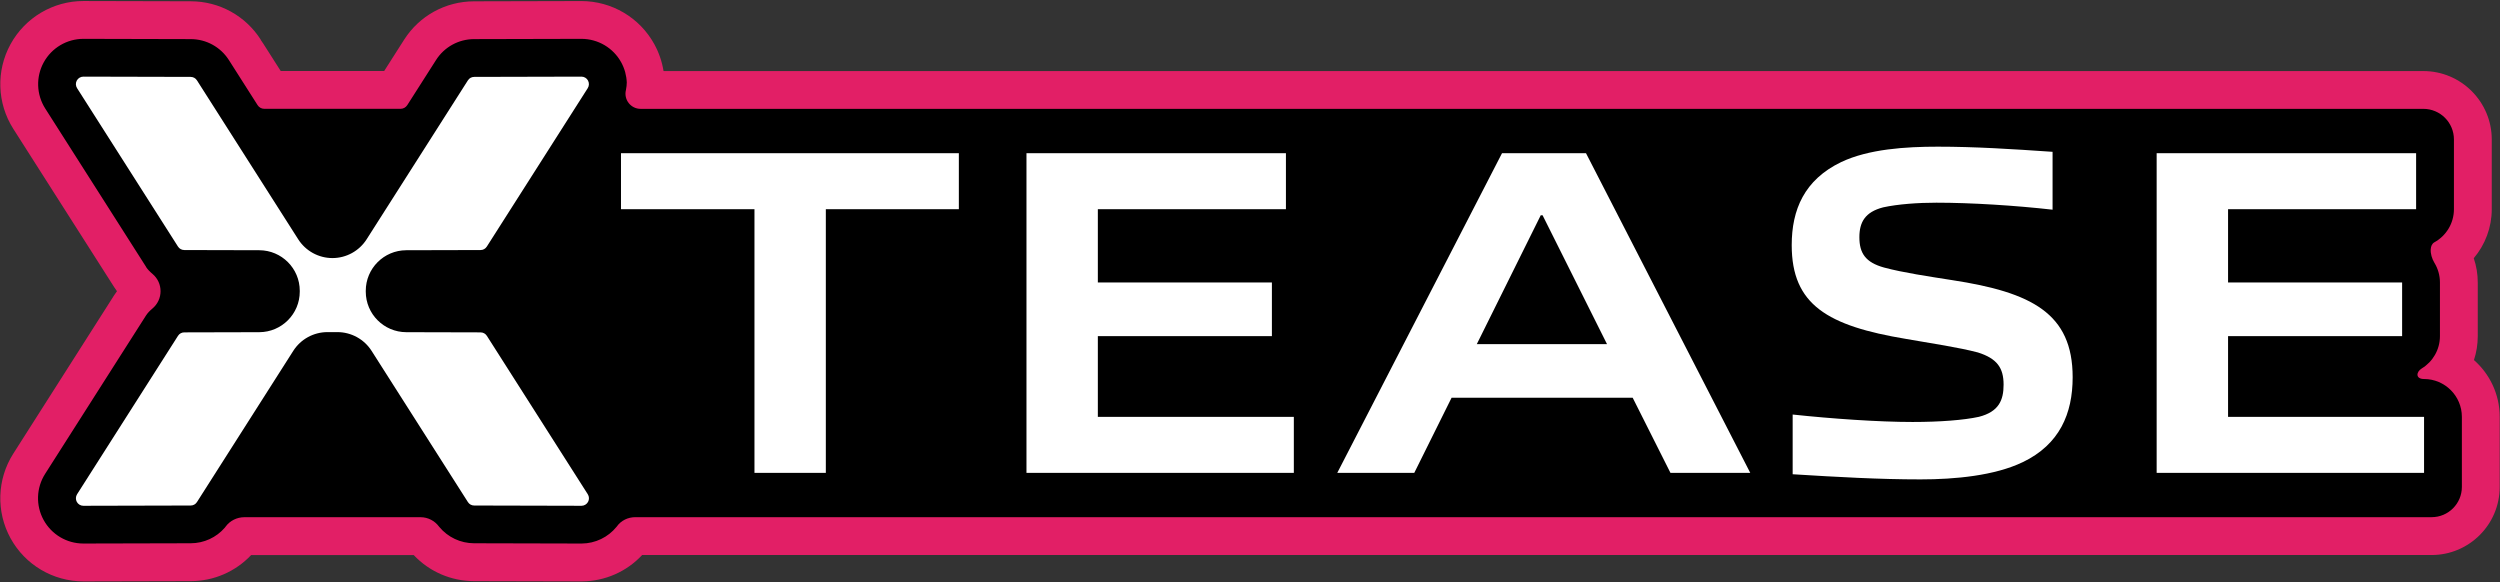
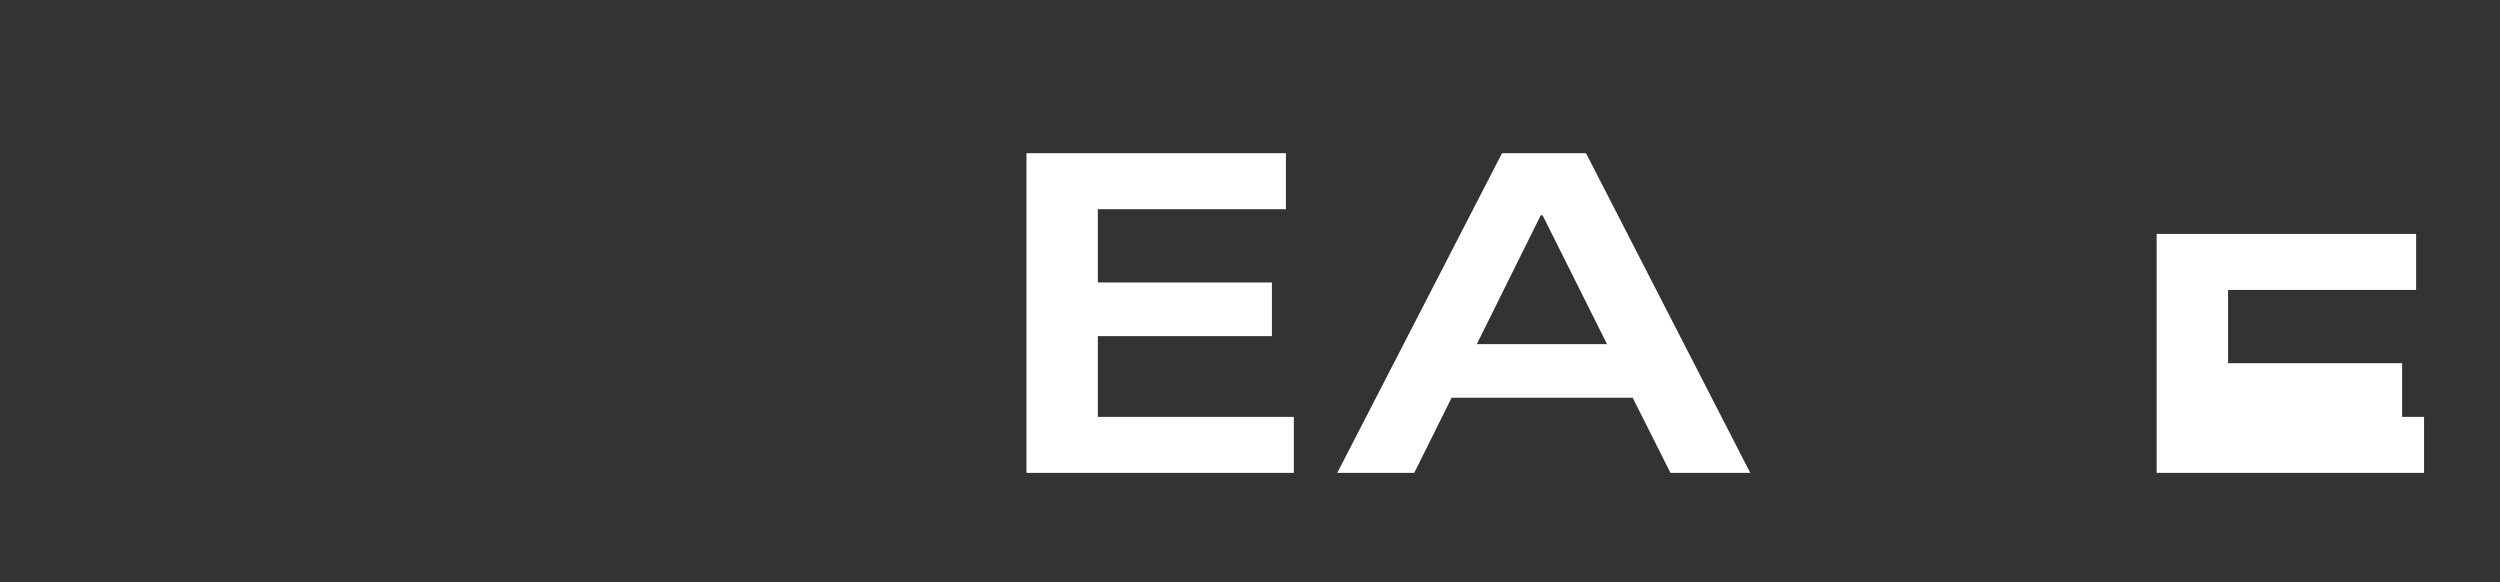
<svg xmlns="http://www.w3.org/2000/svg" id="Calque_1" data-name="Calque 1" viewBox="0 0 661 154">
  <rect x="0" y="0" width="661" height="154" fill="#333333" stroke="none" />
  <defs>
    <style>
      .cls-1 {
        fill: #fff;
      }

      .cls-2 {
        fill: #e21f66;
      }
    </style>
  </defs>
-   <path class="cls-2" d="M125.32,153.65c-6.08-.02-11.81-2.51-15.93-6.89h-42.99c-4.13,4.38-9.88,6.88-15.93,6.89l-28.39.07c-8.06,0-15.44-4.38-19.3-11.42-3.85-7.03-3.57-15.6.74-22.37l26.68-41.89c.23-.35.47-.7.73-1.05-.26-.35-.51-.7-.74-1.07L3.52,34.07C-.79,27.3-1.07,18.72,2.79,11.68,6.66,4.64,14.04.27,22.06.27l28.41.07c7.53.02,14.44,3.83,18.49,10.17l-.04.02c.26.35.51.71.75,1.1l4.55,7.14h27.36l5.27-8.27C110.88,4.17,117.79.37,125.32.35l28.36-.07c8.08,0,15.47,4.38,19.33,11.42,1.21,2.2,2.03,4.61,2.43,7.09h465.29c9.98,0,18.09,8.12,18.09,18.09v3.2c0,.14,0,.29,0,.43v14.81c0,4.82-1.74,9.39-4.76,12.95.7,2.06,1.06,4.22,1.06,6.42v14.19c0,2.19-.35,4.32-1.01,6.32,4.17,3.67,6.81,9.04,6.81,15.02v18.53c0,9.93-8.08,18-18,18H169.78c-4.11,4.41-9.84,6.93-15.94,6.97h-.05l-28.47-.07Z" />
-   <path d="M38.63,70.57L11.96,28.69c-2.35-3.69-2.5-8.37-.4-12.2,2.11-3.84,6.13-6.22,10.5-6.22l28.38.07c4.11.01,7.87,2.08,10.08,5.54,0,0,3.31,5.19,7.59,11.92.38.6,1.05.97,1.77.97h36.03c.72,0,1.38-.37,1.77-.97l7.6-11.92c2.2-3.46,5.97-5.53,10.07-5.54l28.36-.07c4.41,0,8.43,2.38,10.54,6.22.91,1.66,1.4,3.49,1.47,5.33.01.33-.09,1.47-.22,1.97-.64,2.53,1.27,4.99,3.87,4.99h471.36c4.47,0,8.09,3.62,8.09,8.09v3.46c0,.06,0,.11,0,.17v14.81c0,3.77-2.09,7.06-5.18,8.76-.61.34-.91,1.03-.96,1.86-.07,1.11.31,2.45.97,3.54.93,1.52,1.47,3.3,1.47,5.21v14.19c0,3.62-1.92,6.79-4.8,8.54-1.52.92-1.71,2.8.6,2.8,5.5,0,10,4.48,10,10v18.53c0,4.42-3.58,8-8,8H167.98c-1.93,0-3.78.88-4.89,2.46-.03.04-.05.07-.07.09-2.24,2.75-5.61,4.4-9.23,4.42h-.06s-28.39-.07-28.39-.07c-3.59-.01-6.92-1.6-9.18-4.31-.02-.03-.05-.06-.09-.11-1.15-1.54-2.94-2.47-4.86-2.47h-46.6c-1.95,0-3.8.91-4.95,2.48-.09.12-.16.22-.21.28-2.25,2.6-5.51,4.12-9.02,4.13l-28.39.07c-4.39,0-8.4-2.39-10.51-6.23-2.1-3.83-1.95-8.5.4-12.19l26.68-41.88c.4-.63,1-1.25,1.69-1.83,2.87-2.4,2.87-6.78,0-9.18-.7-.59-1.3-1.21-1.7-1.84Z" />
-   <path class="cls-1" d="M199.47,125.03h18.88V55.32h35.17v-14.81h-89.33v14.81h35.29v69.72Z" />
  <path class="cls-1" d="M271.39,125.03h70.7v-14.81h-51.82v-21.35h46.02v-14.19h-46.02v-19.37h49.73v-14.81h-68.6v84.52Z" />
  <path class="cls-1" d="M441.67,125.03h21.1l-43.43-84.52h-22.21l-43.56,84.52h20.36l9.87-19.87h47.88l9.99,19.87ZM407.86,56.92l17.03,34.06h-34.42l16.9-34.06h.49Z" />
-   <path class="cls-1" d="M534.81,122.2c9.75-4.69,13.2-12.83,13.2-22.46,0-16.9-10.86-22.46-31.83-25.67-6.29-.99-12.96-1.97-18.02-3.33-4.94-1.36-6.54-3.82-6.54-8.02,0-3.95,1.48-6.66,6.29-7.9,3.95-.86,9.25-1.23,14.07-1.23,9.25,0,20.85.74,30.72,1.85v-15.3c-10.73-.74-20.6-1.36-30.35-1.36-8.51,0-18.26.62-25.54,4.07-9.75,4.69-13.08,12.59-13.08,21.96,0,15.79,9.5,21.35,30.23,24.8,7.03,1.23,13.82,2.22,19,3.58,5.06,1.6,6.79,4.07,6.79,8.51,0,4.07-1.23,7.16-6.54,8.51-3.95.86-10.24,1.36-17.52,1.36-9.01,0-21.35-.86-31.71-1.97v15.79c11.97.74,22.83,1.36,33.81,1.36,9.13,0,19.62-.99,27.02-4.56Z" />
-   <path class="cls-1" d="M570.22,125.03h70.7v-14.81h-51.82v-21.35h46.02v-14.19h-46.02v-19.37h49.72v-14.81h-68.6v84.52Z" />
-   <path class="cls-1" d="M22.03,133.73l28.38-.07c.7,0,1.29-.33,1.67-.92l25.46-39.97c1.97-3.09,5.38-4.96,9.05-4.96h2.61c3.66,0,7.08,1.87,9.05,4.96l25.46,39.97c.38.59.97.92,1.67.92l28.37.07c.72,0,1.38-.4,1.73-1.03.35-.63.32-1.41-.07-2.02l-26.68-41.88c-.38-.59-.97-.91-1.67-.92l-19.65-.05c-5.91-.02-10.7-4.81-10.7-10.73v-.21c0-5.91,4.79-10.71,10.7-10.73l19.64-.05c.7,0,1.29-.33,1.67-.92l26.68-41.88c.39-.61.41-1.38.07-2.02-.35-.64-1.01-1.03-1.74-1.03l-28.35.07c-.7,0-1.29.33-1.67.92l-26.76,42c-1.97,3.1-5.38,4.98-9.05,4.98s-7.09-1.88-9.06-4.98h0c-.31-.48-26.76-42-26.76-42-.38-.59-.97-.91-1.67-.92l-28.36-.07c-.72,0-1.39.39-1.74,1.03-.35.63-.32,1.41.07,2.02l26.68,41.88c.38.59.97.91,1.67.92l19.83.05c5.91.02,10.7,4.81,10.7,10.73v.21c0,5.91-4.79,10.71-10.7,10.73l-19.83.05c-.7,0-1.29.33-1.67.92l-26.68,41.88c-.39.61-.41,1.38-.07,2.02.35.63,1.01,1.03,1.71,1.03Z" />
+   <path class="cls-1" d="M570.22,125.03h70.7v-14.81h-51.82h46.02v-14.19h-46.02v-19.37h49.72v-14.81h-68.6v84.52Z" />
</svg>